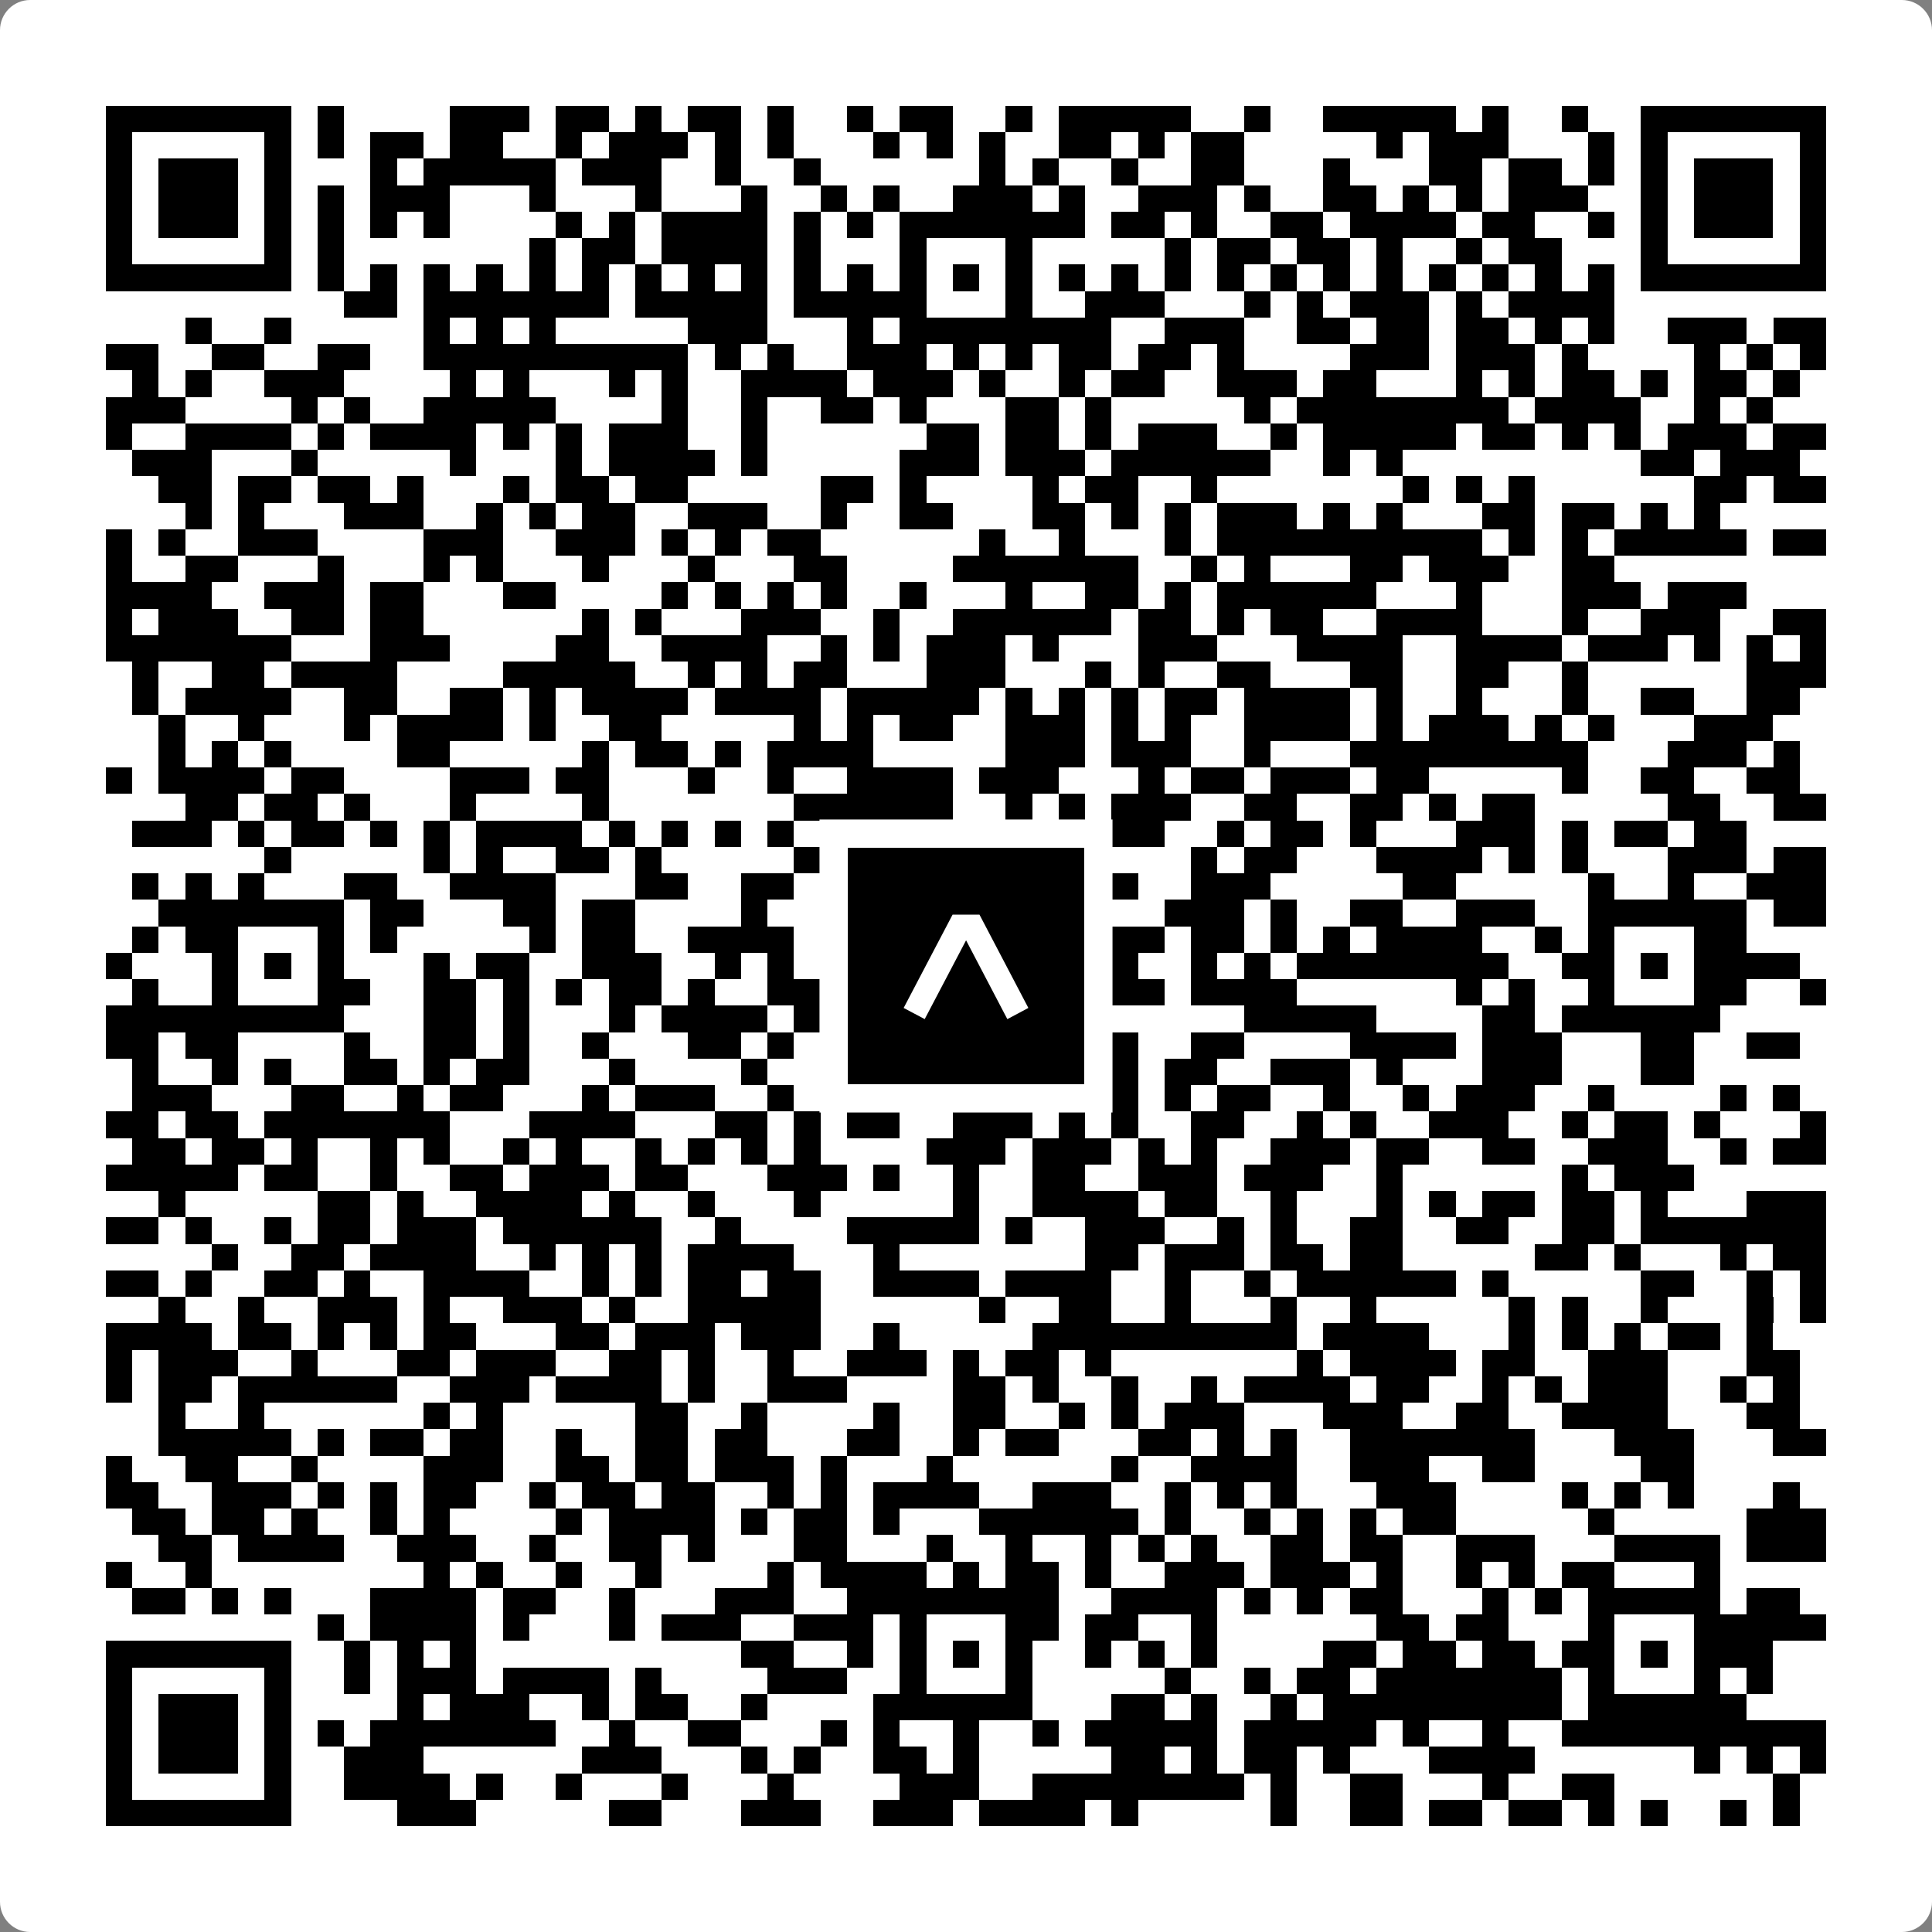
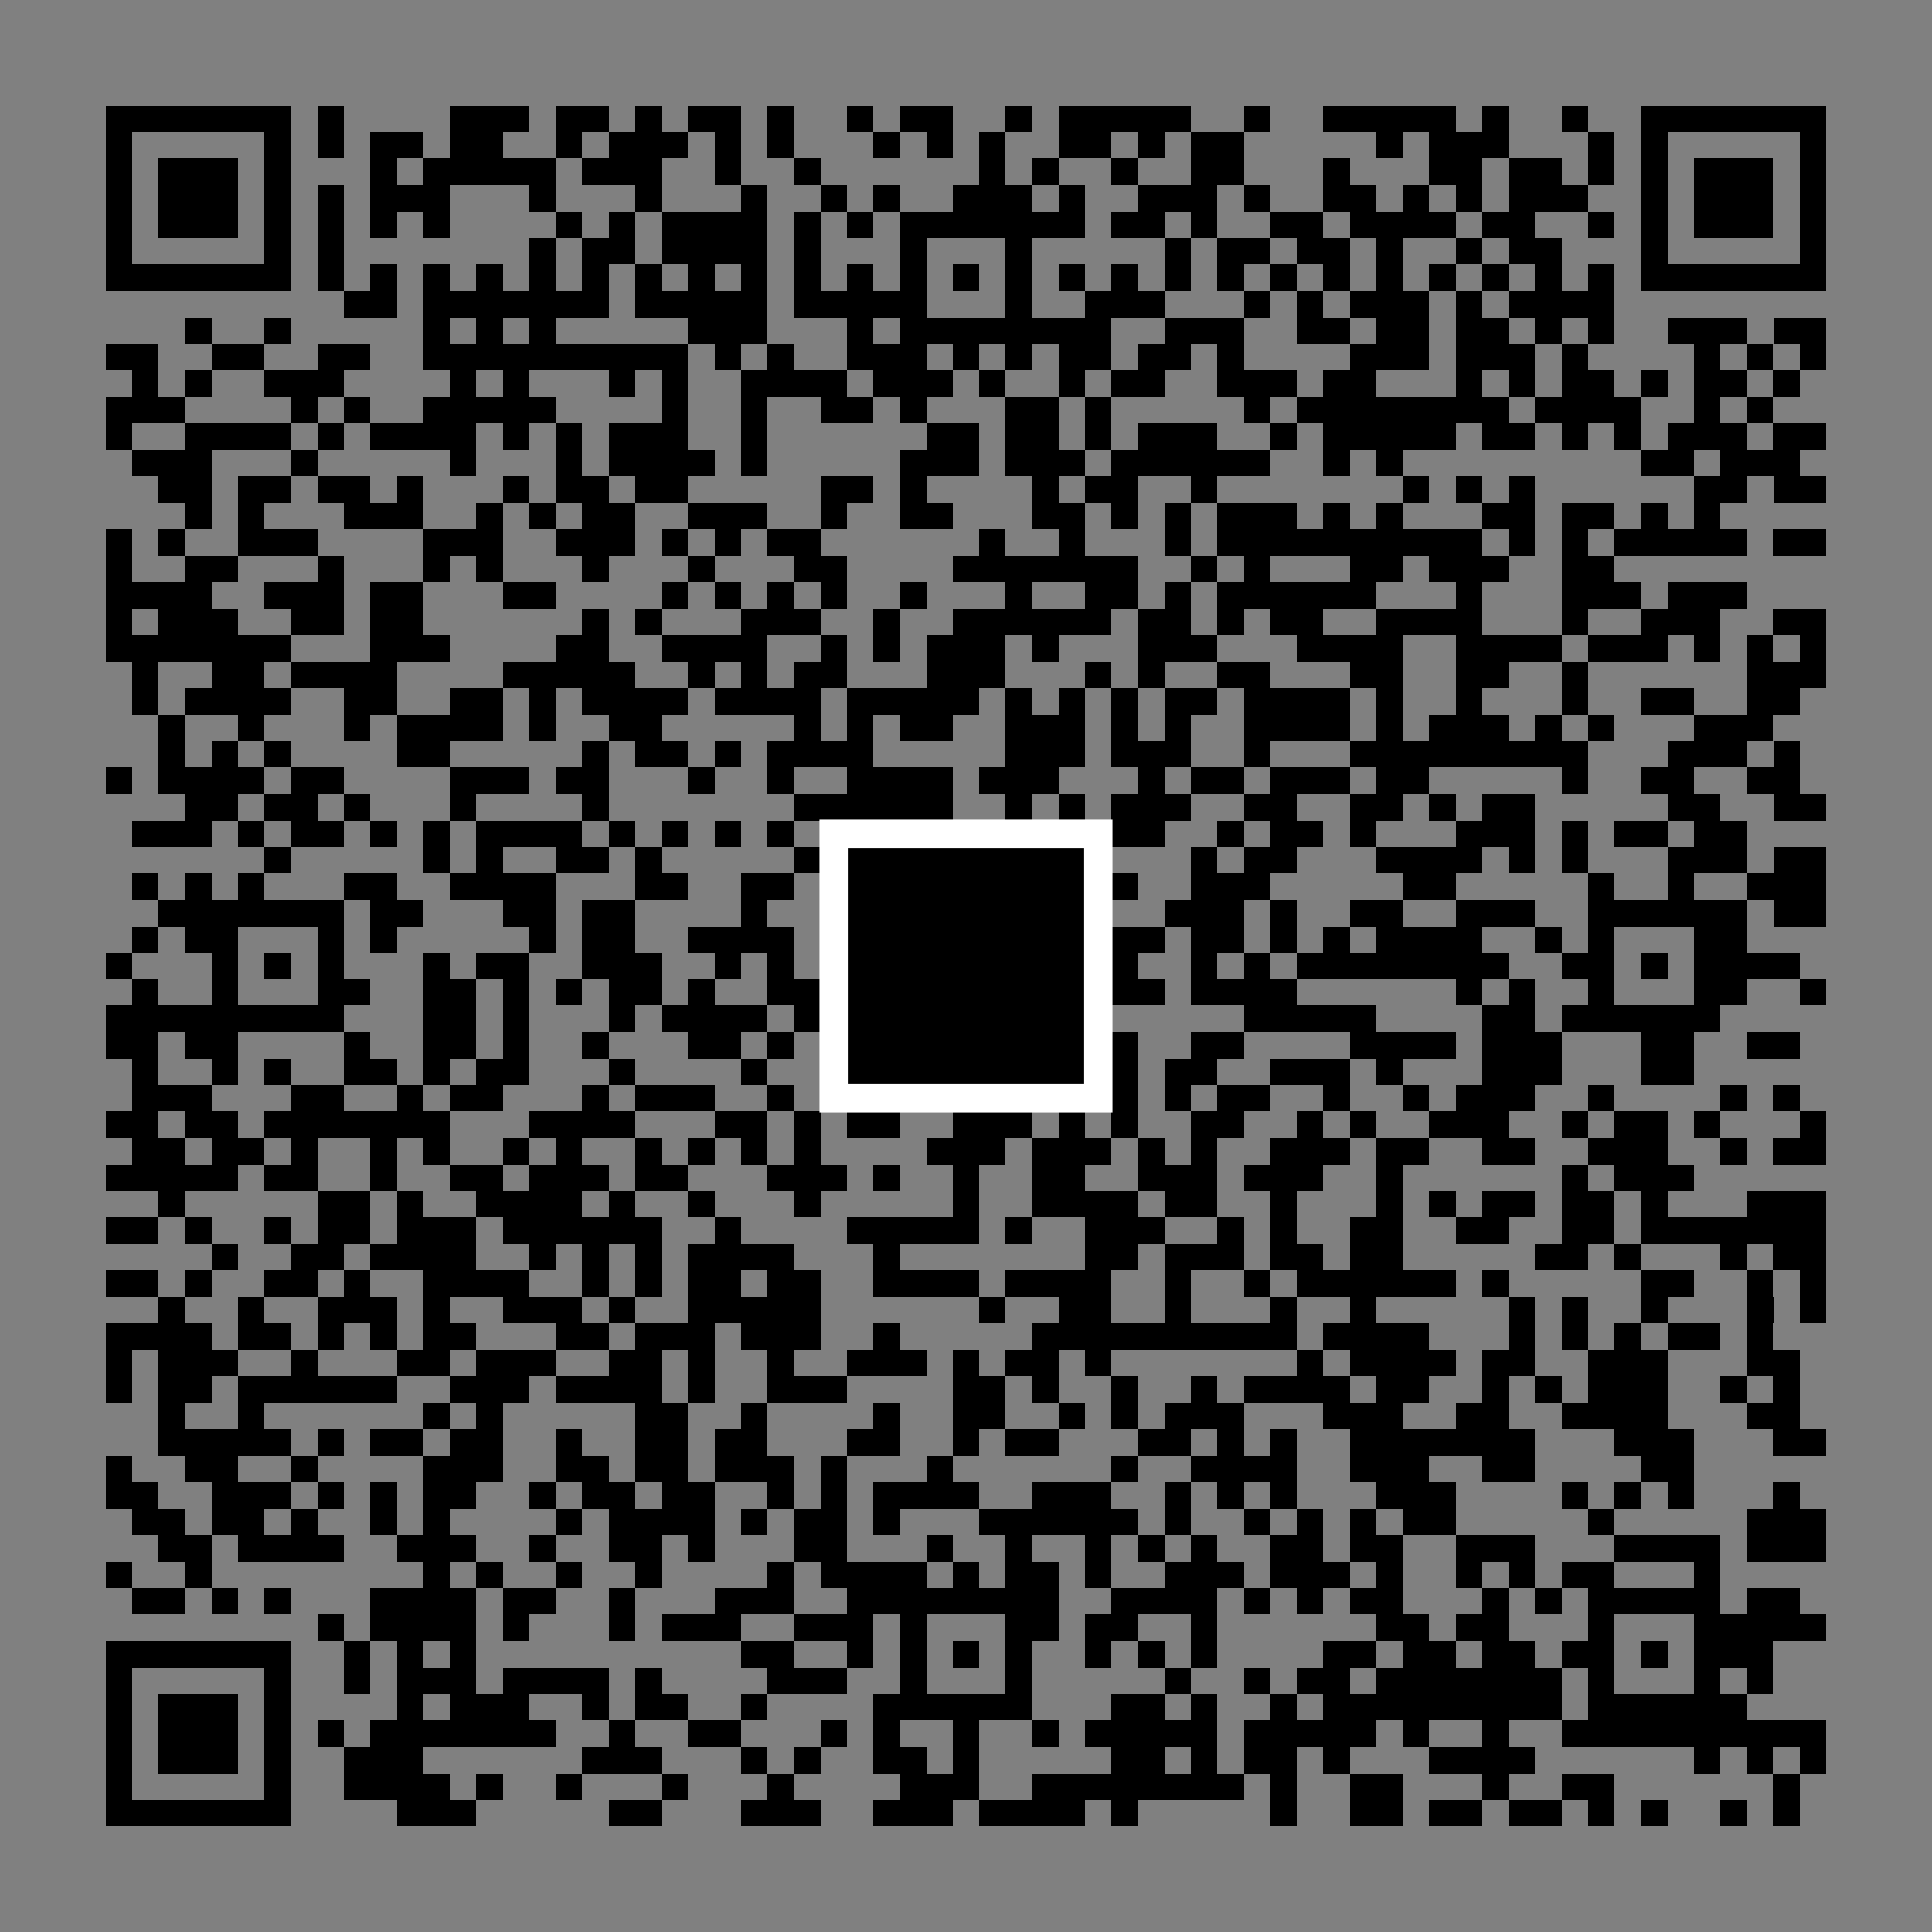
<svg xmlns="http://www.w3.org/2000/svg" width="512" height="512" viewBox="0 0 512 512" fill="none">
  <rect x="0" y="0" width="512" height="512" fill="#808080" stroke="none" />
-   <path d="M0 8C0 3.582 3.582 0 8 0H504C508.418 0 512 3.582 512 8V504C512 508.418 508.418 512 504 512H8C3.582 512 0 508.418 0 504V8Z" fill="white" />
  <svg viewBox="0 0 73 73" shape-rendering="crispEdges" height="512" width="512" x="0" y="0">
    <path stroke="#000000" d="M4 4.5h7m1 0h1m4 0h3m1 0h2m1 0h1m1 0h2m1 0h1m2 0h1m1 0h2m2 0h1m1 0h5m2 0h1m2 0h5m1 0h1m2 0h1m2 0h7M4 5.5h1m5 0h1m1 0h1m1 0h2m1 0h2m2 0h1m1 0h3m1 0h1m1 0h1m3 0h1m1 0h1m1 0h1m2 0h2m1 0h1m1 0h2m5 0h1m1 0h3m3 0h1m1 0h1m5 0h1M4 6.5h1m1 0h3m1 0h1m3 0h1m1 0h5m1 0h3m2 0h1m2 0h1m6 0h1m1 0h1m2 0h1m2 0h2m3 0h1m3 0h2m1 0h2m1 0h1m1 0h1m1 0h3m1 0h1M4 7.5h1m1 0h3m1 0h1m1 0h1m1 0h3m3 0h1m3 0h1m3 0h1m2 0h1m1 0h1m2 0h3m1 0h1m2 0h3m1 0h1m2 0h2m1 0h1m1 0h1m1 0h3m2 0h1m1 0h3m1 0h1M4 8.5h1m1 0h3m1 0h1m1 0h1m1 0h1m1 0h1m4 0h1m1 0h1m1 0h4m1 0h1m1 0h1m1 0h7m1 0h2m1 0h1m2 0h2m1 0h4m1 0h2m2 0h1m1 0h1m1 0h3m1 0h1M4 9.5h1m5 0h1m1 0h1m7 0h1m1 0h2m1 0h4m1 0h1m3 0h1m3 0h1m5 0h1m1 0h2m1 0h2m1 0h1m2 0h1m1 0h2m3 0h1m5 0h1M4 10.5h7m1 0h1m1 0h1m1 0h1m1 0h1m1 0h1m1 0h1m1 0h1m1 0h1m1 0h1m1 0h1m1 0h1m1 0h1m1 0h1m1 0h1m1 0h1m1 0h1m1 0h1m1 0h1m1 0h1m1 0h1m1 0h1m1 0h1m1 0h1m1 0h1m1 0h1m1 0h7M13 11.5h2m1 0h7m1 0h5m1 0h5m3 0h1m2 0h3m3 0h1m1 0h1m1 0h3m1 0h1m1 0h4M7 12.5h1m2 0h1m5 0h1m1 0h1m1 0h1m5 0h3m3 0h1m1 0h8m2 0h3m2 0h2m1 0h2m1 0h2m1 0h1m1 0h1m2 0h3m1 0h2M4 13.5h2m2 0h2m2 0h2m2 0h10m1 0h1m1 0h1m2 0h3m1 0h1m1 0h1m1 0h2m1 0h2m1 0h1m4 0h3m1 0h3m1 0h1m4 0h1m1 0h1m1 0h1M5 14.5h1m1 0h1m2 0h3m4 0h1m1 0h1m3 0h1m1 0h1m2 0h4m1 0h3m1 0h1m2 0h1m1 0h2m2 0h3m1 0h2m3 0h1m1 0h1m1 0h2m1 0h1m1 0h2m1 0h1M4 15.5h3m4 0h1m1 0h1m2 0h5m4 0h1m2 0h1m2 0h2m1 0h1m3 0h2m1 0h1m5 0h1m1 0h8m1 0h4m2 0h1m1 0h1M4 16.5h1m2 0h4m1 0h1m1 0h4m1 0h1m1 0h1m1 0h3m2 0h1m6 0h2m1 0h2m1 0h1m1 0h3m2 0h1m1 0h5m1 0h2m1 0h1m1 0h1m1 0h3m1 0h2M5 17.5h3m3 0h1m5 0h1m3 0h1m1 0h4m1 0h1m5 0h3m1 0h3m1 0h6m2 0h1m1 0h1m9 0h2m1 0h3M6 18.5h2m1 0h2m1 0h2m1 0h1m3 0h1m1 0h2m1 0h2m5 0h2m1 0h1m4 0h1m1 0h2m2 0h1m7 0h1m1 0h1m1 0h1m6 0h2m1 0h2M7 19.5h1m1 0h1m3 0h3m2 0h1m1 0h1m1 0h2m2 0h3m2 0h1m2 0h2m3 0h2m1 0h1m1 0h1m1 0h3m1 0h1m1 0h1m3 0h2m1 0h2m1 0h1m1 0h1M4 20.5h1m1 0h1m2 0h3m4 0h3m2 0h3m1 0h1m1 0h1m1 0h2m6 0h1m2 0h1m3 0h1m1 0h10m1 0h1m1 0h1m1 0h5m1 0h2M4 21.5h1m2 0h2m3 0h1m3 0h1m1 0h1m3 0h1m3 0h1m3 0h2m4 0h7m2 0h1m1 0h1m3 0h2m1 0h3m2 0h2M4 22.5h4m2 0h3m1 0h2m3 0h2m4 0h1m1 0h1m1 0h1m1 0h1m2 0h1m3 0h1m2 0h2m1 0h1m1 0h6m3 0h1m3 0h3m1 0h3M4 23.5h1m1 0h3m2 0h2m1 0h2m6 0h1m1 0h1m3 0h3m2 0h1m2 0h6m1 0h2m1 0h1m1 0h2m2 0h4m3 0h1m2 0h3m2 0h2M4 24.5h7m3 0h3m4 0h2m2 0h4m2 0h1m1 0h1m1 0h3m1 0h1m3 0h3m3 0h4m2 0h4m1 0h3m1 0h1m1 0h1m1 0h1M5 25.5h1m2 0h2m1 0h4m4 0h5m2 0h1m1 0h1m1 0h2m3 0h3m3 0h1m1 0h1m2 0h2m3 0h2m2 0h2m2 0h1m6 0h3M5 26.5h1m1 0h4m2 0h2m2 0h2m1 0h1m1 0h4m1 0h4m1 0h5m1 0h1m1 0h1m1 0h1m1 0h2m1 0h4m1 0h1m2 0h1m3 0h1m2 0h2m2 0h2M6 27.5h1m2 0h1m3 0h1m1 0h4m1 0h1m2 0h2m5 0h1m1 0h1m1 0h2m2 0h3m1 0h1m1 0h1m2 0h4m1 0h1m1 0h3m1 0h1m1 0h1m3 0h3M6 28.5h1m1 0h1m1 0h1m4 0h2m5 0h1m1 0h2m1 0h1m1 0h4m5 0h3m1 0h3m2 0h1m3 0h9m3 0h3m1 0h1M4 29.5h1m1 0h4m1 0h2m4 0h3m1 0h2m3 0h1m2 0h1m2 0h4m1 0h3m3 0h1m1 0h2m1 0h3m1 0h2m5 0h1m2 0h2m2 0h2M7 30.5h2m1 0h2m1 0h1m3 0h1m4 0h1m7 0h6m2 0h1m1 0h1m1 0h3m2 0h2m2 0h2m1 0h1m1 0h2m5 0h2m2 0h2M5 31.5h3m1 0h1m1 0h2m1 0h1m1 0h1m1 0h4m1 0h1m1 0h1m1 0h1m1 0h1m2 0h1m1 0h3m5 0h2m2 0h1m1 0h2m1 0h1m3 0h3m1 0h1m1 0h2m1 0h2M10 32.5h1m5 0h1m1 0h1m2 0h2m1 0h1m5 0h2m1 0h2m1 0h2m7 0h1m1 0h2m3 0h4m1 0h1m1 0h1m3 0h3m1 0h2M5 33.5h1m1 0h1m1 0h1m3 0h2m2 0h4m3 0h2m2 0h2m1 0h5m4 0h3m2 0h3m5 0h2m5 0h1m2 0h1m2 0h3M6 34.5h7m1 0h2m3 0h2m1 0h2m4 0h1m3 0h1m1 0h8m2 0h3m1 0h1m2 0h2m2 0h3m2 0h6m1 0h2M5 35.5h1m1 0h2m3 0h1m1 0h1m5 0h1m1 0h2m2 0h4m1 0h1m2 0h1m3 0h6m1 0h2m1 0h1m1 0h1m1 0h4m2 0h1m1 0h1m3 0h2M4 36.5h1m3 0h1m1 0h1m1 0h1m3 0h1m1 0h2m2 0h3m2 0h1m1 0h1m1 0h4m1 0h1m1 0h1m2 0h2m2 0h1m1 0h1m1 0h8m2 0h2m1 0h1m1 0h4M5 37.5h1m2 0h1m3 0h2m2 0h2m1 0h1m1 0h1m1 0h2m1 0h1m2 0h2m1 0h1m1 0h1m3 0h2m1 0h3m1 0h4m6 0h1m1 0h1m2 0h1m3 0h2m2 0h1M4 38.5h9m3 0h2m1 0h1m3 0h1m1 0h4m1 0h2m1 0h7m7 0h5m4 0h2m1 0h6M4 39.5h2m1 0h2m4 0h1m2 0h2m1 0h1m2 0h1m3 0h2m1 0h1m2 0h2m1 0h1m1 0h1m3 0h2m2 0h2m4 0h4m1 0h3m3 0h2m2 0h2M5 40.5h1m2 0h1m1 0h1m2 0h2m1 0h1m1 0h2m3 0h1m4 0h1m3 0h3m1 0h1m2 0h4m1 0h2m2 0h3m1 0h1m3 0h3m3 0h2M5 41.5h3m3 0h2m2 0h1m1 0h2m3 0h1m1 0h3m2 0h1m2 0h3m2 0h1m4 0h1m1 0h1m1 0h2m2 0h1m2 0h1m1 0h3m2 0h1m4 0h1m1 0h1M4 42.5h2m1 0h2m1 0h7m3 0h4m3 0h2m1 0h1m1 0h2m2 0h3m1 0h1m1 0h1m2 0h2m2 0h1m1 0h1m2 0h3m2 0h1m1 0h2m1 0h1m3 0h1M5 43.5h2m1 0h2m1 0h1m2 0h1m1 0h1m2 0h1m1 0h1m2 0h1m1 0h1m1 0h1m1 0h1m4 0h3m1 0h3m1 0h1m1 0h1m2 0h3m1 0h2m2 0h2m2 0h3m2 0h1m1 0h2M4 44.5h5m1 0h2m2 0h1m2 0h2m1 0h3m1 0h2m3 0h3m1 0h1m2 0h1m2 0h2m2 0h3m1 0h3m2 0h1m6 0h1m1 0h3M6 45.5h1m5 0h2m1 0h1m2 0h4m1 0h1m2 0h1m3 0h1m5 0h1m2 0h4m1 0h2m2 0h1m3 0h1m1 0h1m1 0h2m1 0h2m1 0h1m3 0h3M4 46.5h2m1 0h1m2 0h1m1 0h2m1 0h3m1 0h6m2 0h1m4 0h5m1 0h1m2 0h3m2 0h1m1 0h1m2 0h2m2 0h2m2 0h2m1 0h7M8 47.5h1m2 0h2m1 0h4m2 0h1m1 0h1m1 0h1m1 0h4m3 0h1m7 0h2m1 0h3m1 0h2m1 0h2m5 0h2m1 0h1m3 0h1m1 0h2M4 48.5h2m1 0h1m2 0h2m1 0h1m2 0h4m2 0h1m1 0h1m1 0h2m1 0h2m2 0h4m1 0h4m2 0h1m2 0h1m1 0h6m1 0h1m5 0h2m2 0h1m1 0h1M6 49.5h1m2 0h1m2 0h3m1 0h1m2 0h3m1 0h1m2 0h5m6 0h1m2 0h2m2 0h1m3 0h1m2 0h1m5 0h1m1 0h1m2 0h1m3 0h1m1 0h1M4 50.5h4m1 0h2m1 0h1m1 0h1m1 0h2m3 0h2m1 0h3m1 0h3m2 0h1m5 0h10m1 0h4m3 0h1m1 0h1m1 0h1m1 0h2m1 0h1M4 51.5h1m1 0h3m2 0h1m3 0h2m1 0h3m2 0h2m1 0h1m2 0h1m2 0h3m1 0h1m1 0h2m1 0h1m7 0h1m1 0h4m1 0h2m2 0h3m3 0h2M4 52.5h1m1 0h2m1 0h6m2 0h3m1 0h4m1 0h1m2 0h3m4 0h2m1 0h1m2 0h1m2 0h1m1 0h4m1 0h2m2 0h1m1 0h1m1 0h3m2 0h1m1 0h1M6 53.5h1m2 0h1m6 0h1m1 0h1m5 0h2m2 0h1m4 0h1m2 0h2m2 0h1m1 0h1m1 0h3m3 0h3m2 0h2m2 0h4m3 0h2M6 54.5h5m1 0h1m1 0h2m1 0h2m2 0h1m2 0h2m1 0h2m3 0h2m2 0h1m1 0h2m3 0h2m1 0h1m1 0h1m2 0h7m3 0h3m3 0h2M4 55.5h1m2 0h2m2 0h1m4 0h3m2 0h2m1 0h2m1 0h3m1 0h1m3 0h1m6 0h1m2 0h4m2 0h3m2 0h2m4 0h2M4 56.5h2m2 0h3m1 0h1m1 0h1m1 0h2m2 0h1m1 0h2m1 0h2m2 0h1m1 0h1m1 0h4m2 0h3m2 0h1m1 0h1m1 0h1m3 0h3m4 0h1m1 0h1m1 0h1m3 0h1M5 57.5h2m1 0h2m1 0h1m2 0h1m1 0h1m4 0h1m1 0h4m1 0h1m1 0h2m1 0h1m3 0h6m1 0h1m2 0h1m1 0h1m1 0h1m1 0h2m5 0h1m5 0h3M6 58.5h2m1 0h4m2 0h3m2 0h1m2 0h2m1 0h1m3 0h2m3 0h1m2 0h1m2 0h1m1 0h1m1 0h1m2 0h2m1 0h2m2 0h3m3 0h4m1 0h3M4 59.5h1m2 0h1m8 0h1m1 0h1m2 0h1m2 0h1m4 0h1m1 0h4m1 0h1m1 0h2m1 0h1m2 0h3m1 0h3m1 0h1m2 0h1m1 0h1m1 0h2m3 0h1M5 60.5h2m1 0h1m1 0h1m3 0h4m1 0h2m2 0h1m3 0h3m2 0h8m2 0h4m1 0h1m1 0h1m1 0h2m3 0h1m1 0h1m1 0h5m1 0h2M12 61.5h1m1 0h4m1 0h1m3 0h1m1 0h3m2 0h3m1 0h1m3 0h2m1 0h2m2 0h1m6 0h2m1 0h2m3 0h1m3 0h5M4 62.5h7m2 0h1m1 0h1m1 0h1m10 0h2m2 0h1m1 0h1m1 0h1m1 0h1m2 0h1m1 0h1m1 0h1m4 0h2m1 0h2m1 0h2m1 0h2m1 0h1m1 0h3M4 63.5h1m5 0h1m2 0h1m1 0h3m1 0h4m1 0h1m4 0h3m2 0h1m3 0h1m5 0h1m2 0h1m1 0h2m1 0h7m1 0h1m3 0h1m1 0h1M4 64.5h1m1 0h3m1 0h1m4 0h1m1 0h3m2 0h1m1 0h2m2 0h1m4 0h6m3 0h2m1 0h1m2 0h1m1 0h9m1 0h6M4 65.5h1m1 0h3m1 0h1m1 0h1m1 0h7m2 0h1m2 0h2m3 0h1m1 0h1m2 0h1m2 0h1m1 0h5m1 0h5m1 0h1m2 0h1m2 0h10M4 66.5h1m1 0h3m1 0h1m2 0h3m6 0h3m3 0h1m1 0h1m2 0h2m1 0h1m5 0h2m1 0h1m1 0h2m1 0h1m3 0h4m6 0h1m1 0h1m1 0h1M4 67.5h1m5 0h1m2 0h4m1 0h1m2 0h1m3 0h1m3 0h1m4 0h3m2 0h8m1 0h1m2 0h2m3 0h1m2 0h2m6 0h1M4 68.5h7m4 0h3m5 0h2m3 0h3m2 0h3m1 0h4m1 0h1m5 0h1m2 0h2m1 0h2m1 0h2m1 0h1m1 0h1m2 0h1m1 0h1" />
  </svg>
  <rect x="220.932" y="220.932" width="70.137" height="70.137" fill="black" stroke="white" stroke-width="7.514" />
  <svg x="220.932" y="220.932" width="70.137" height="70.137" viewBox="0 0 116 116" fill="none">
-     <path d="M63.911 35.496L52.114 35.496L30.667 76.393L39.902 81.271L58.033 46.739L76.117 81.283L85.333 76.385L63.911 35.496Z" fill="white" />
-   </svg>
+     </svg>
</svg>